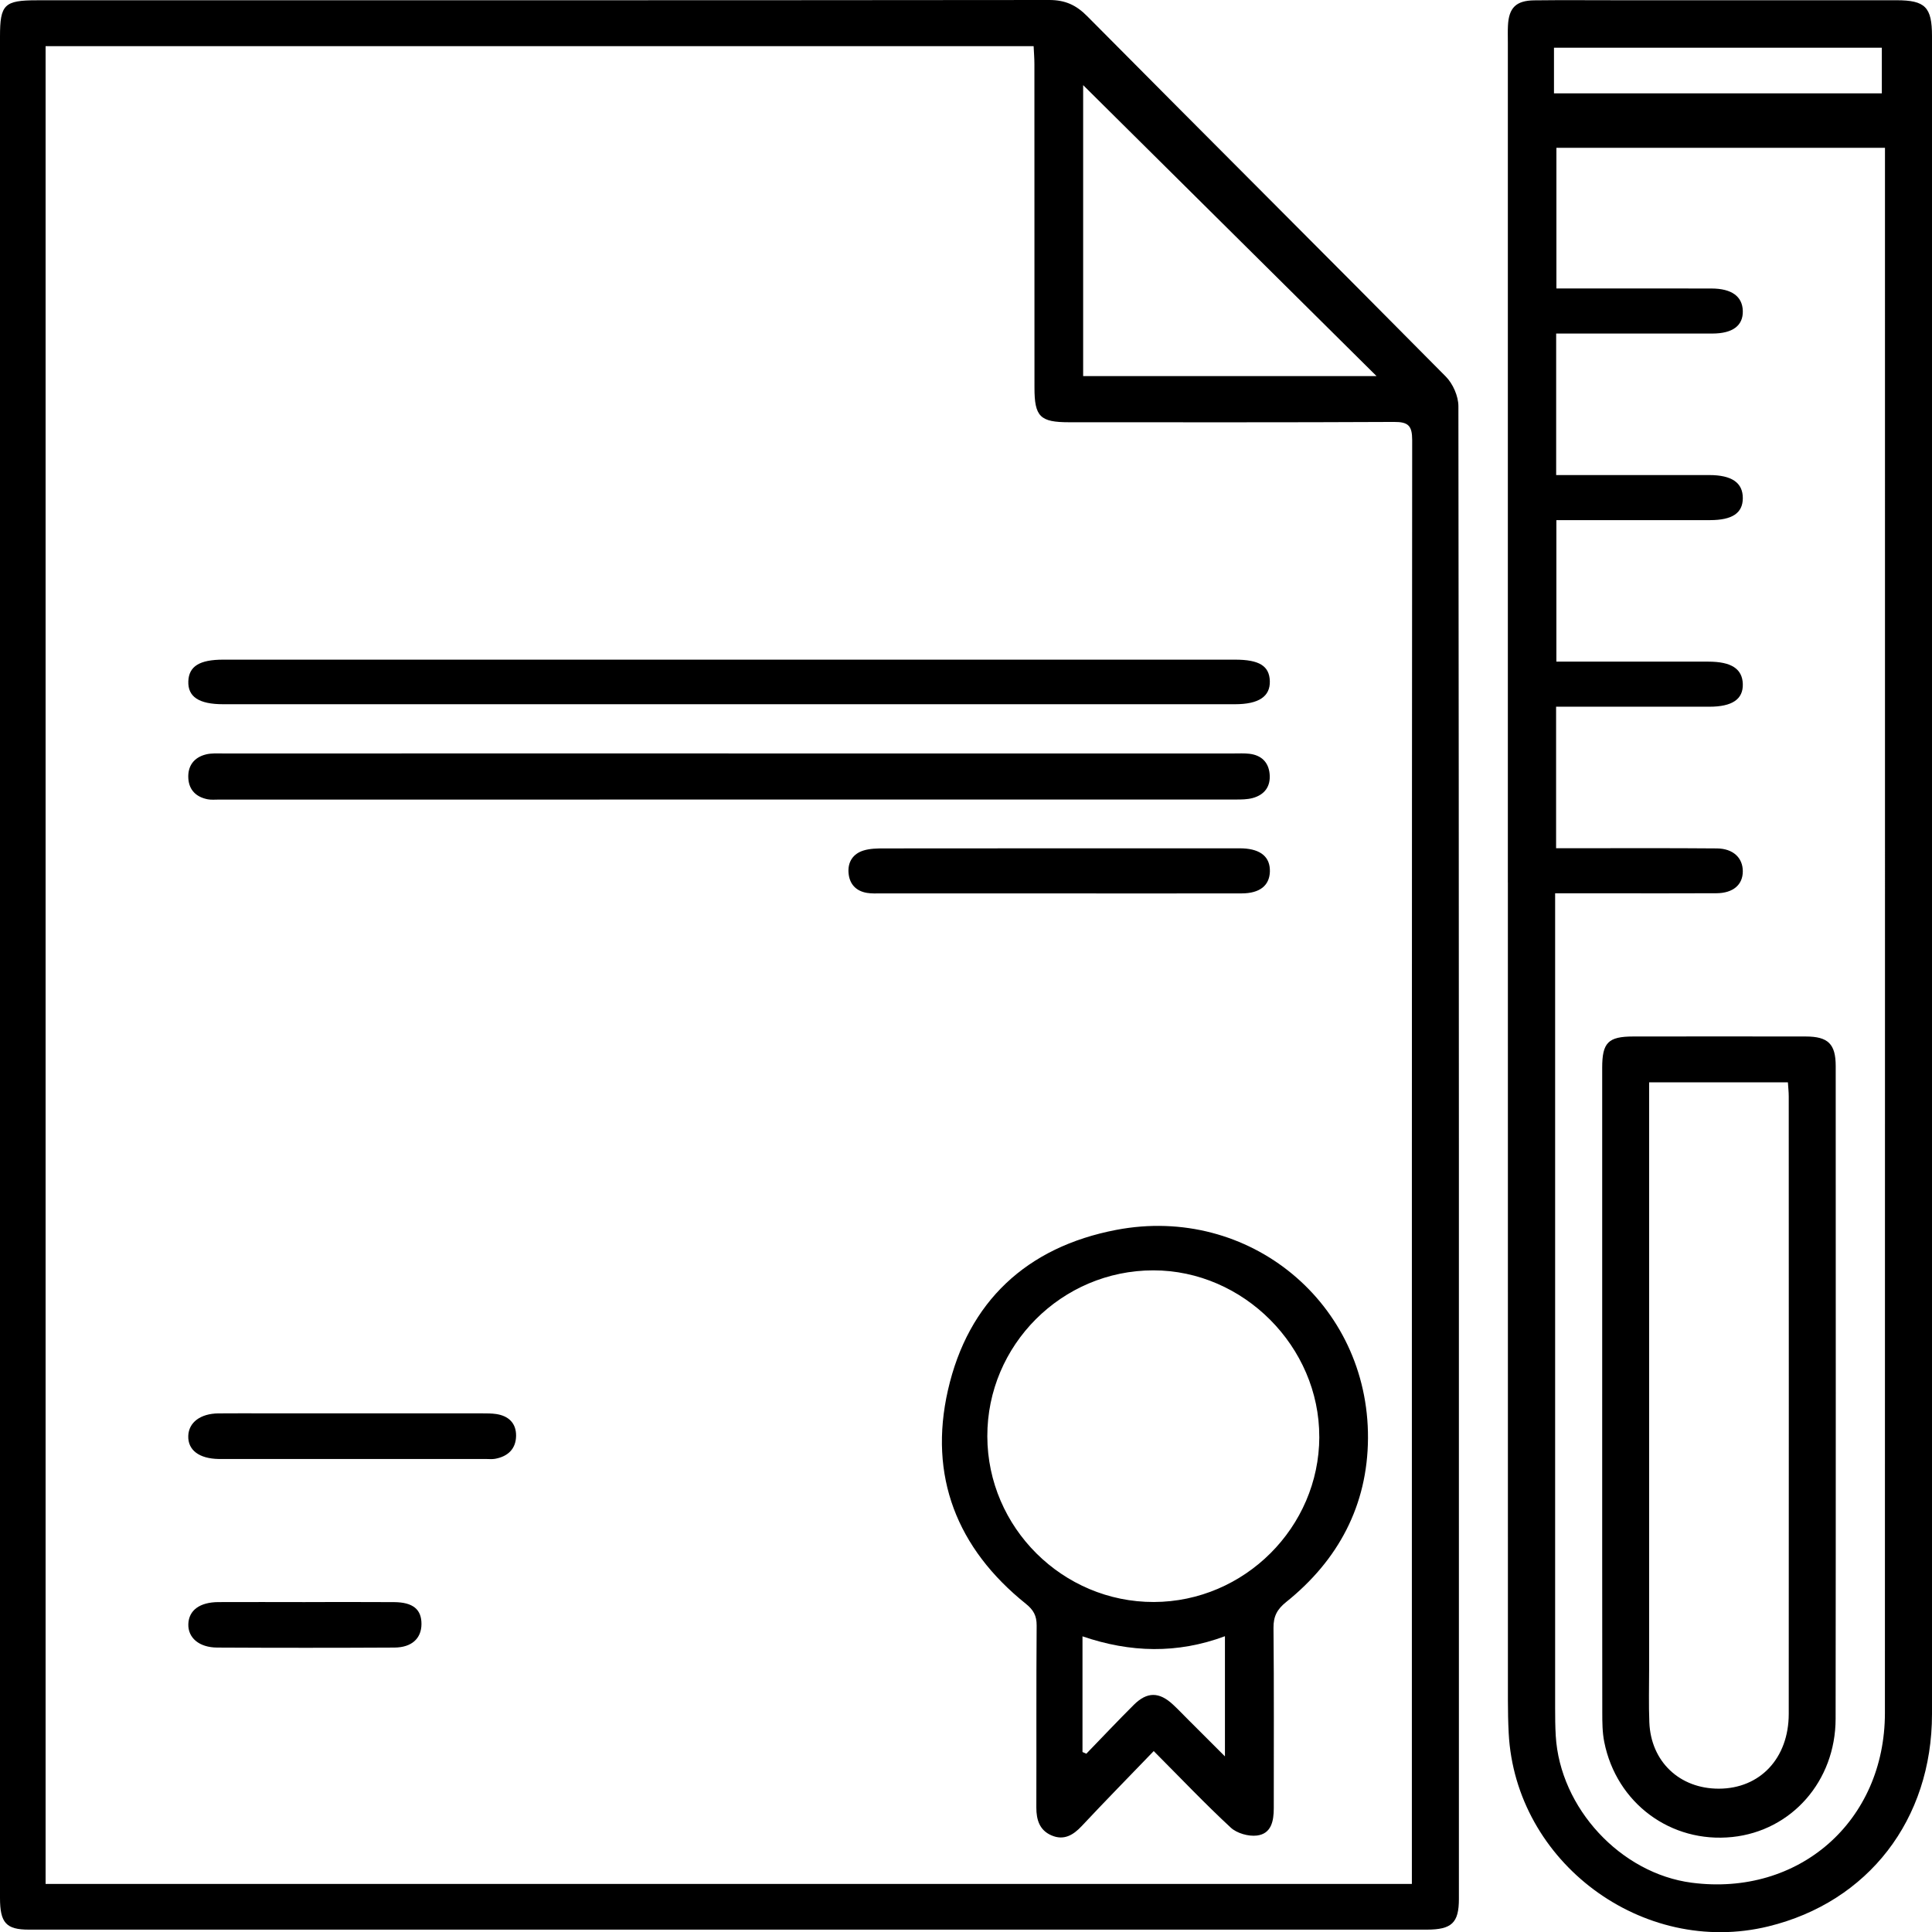
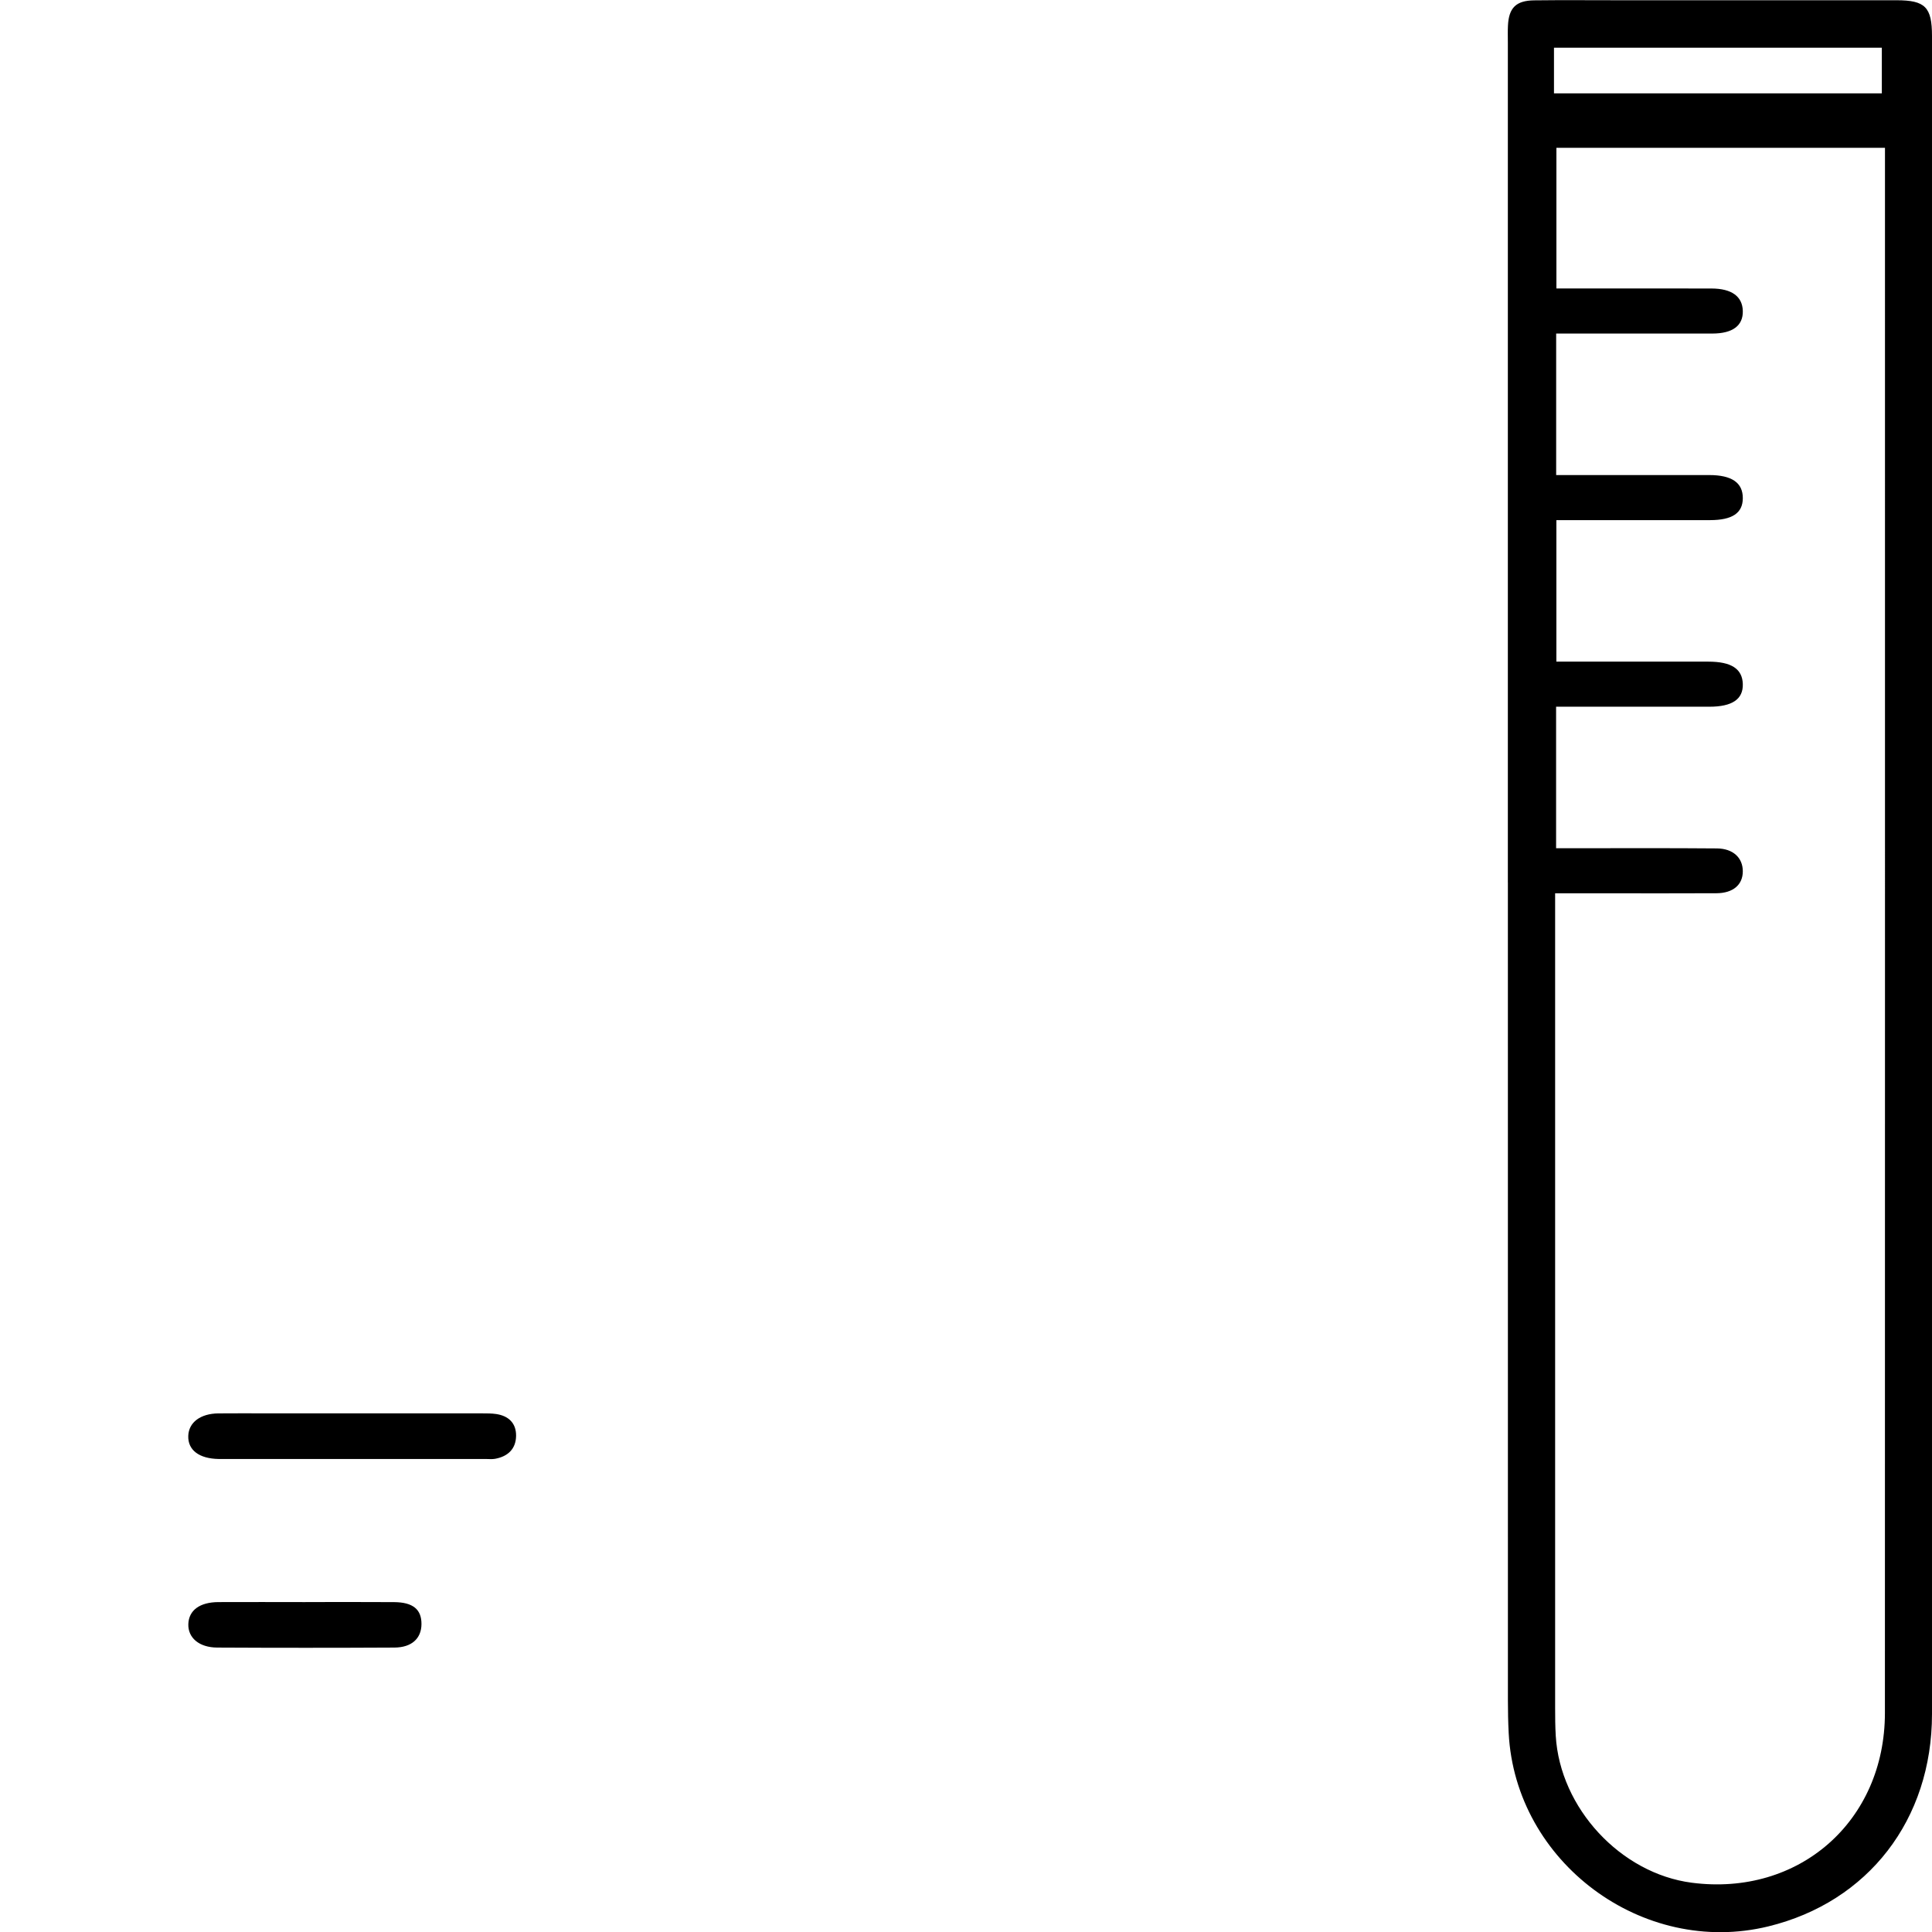
<svg xmlns="http://www.w3.org/2000/svg" version="1.1" viewBox="0 0 621.17 621.25">
  <g>
    <g id="Layer_1">
      <g>
-         <path d="M0,309.73C0,210.41,0,111.09,0,11.77,0,1.43,1.37.09,11.89.09,120.38.09,228.87.11,337.35,0c5.08,0,8.62,1.58,12.2,5.2,38.37,38.69,76.97,77.15,115.3,115.87,2.29,2.31,4.05,6.31,4.05,9.53.2,159.98.17,319.96.16,479.94,0,7.69-2.3,9.86-10.32,9.87-149.81,0-299.63,0-449.44,0-7.33,0-9.3-2.17-9.3-10.22C0,535.87,0,461.54,0,387.22c0-25.83,0-51.66,0-77.49ZM14.66,605.71h439.28v-5.28c0-152.98-.02-305.96.1-458.94,0-4.63-1.27-5.86-5.84-5.83-34.83.18-69.66.1-104.49.1-9.31,0-11.11-1.79-11.11-11.12,0-34.66,0-69.32-.02-103.99,0-1.93-.16-3.86-.25-5.8H14.66v590.87ZM348.25,27.37v93.55h94.33c-31.64-31.38-62.95-62.43-94.33-93.55Z" />
        <path d="M484.8,283.75c0-90,0-180,0-270,0-1.83-.06-3.67.03-5.5.28-5.73,2.59-8.07,8.45-8.14,9-.11,18-.03,27-.03,29.83,0,59.67,0,89.5,0,9.22,0,11.39,2.22,11.39,11.52,0,179.83.01,359.66,0,539.49,0,33.95-20.5,60.45-52.63,68.28-40.39,9.84-81.34-20.63-83.47-62.14-.18-3.49-.25-7-.25-10.49-.01-87.67-.01-175.33-.01-263ZM500,287.25v6.37c0,85.16,0,170.33,0,255.49,0,3,.02,6,.2,9,1.37,23.23,20.88,44.26,43.76,47.22,34.42,4.46,62.06-19.74,62.07-54.6.04-165.99.02-331.99.02-497.98,0-1.76,0-3.51,0-5.22h-105.64v45.22c2.41,0,4.4,0,6.39,0,14.5,0,29-.03,43.5.01,6.47.02,9.92,2.55,10.04,7.21.12,4.72-3.25,7.26-9.78,7.27-15,.02-30,0-45,0-1.76,0-3.53,0-5.23,0v45.5c2.12,0,3.91,0,5.71,0,14.5,0,29-.01,43.5,0,7.28,0,10.83,2.48,10.8,7.45-.02,4.77-3.39,7.03-10.51,7.04-9.17,0-18.33,0-27.5,0h-21.93v45.5c2.23,0,4.05,0,5.87,0,14.33,0,28.67,0,43,0,7.39,0,10.92,2.32,11.07,7.18.15,4.89-3.39,7.31-10.75,7.31-14.67,0-29.33,0-44,0h-5.28v45.5c2.27,0,4.23,0,6.19,0,15.17,0,30.33-.07,45.5.06,5.25.05,8.34,3.03,8.34,7.36,0,4.32-3.11,7.02-8.48,7.05-12,.07-24,.02-36,.02-5.12,0-10.25,0-15.87,0ZM499.63,15.34v14.67h105.41v-14.67h-105.41Z" />
-         <path d="M370.94,563c-7.96,8.26-15.64,16.09-23.13,24.09-2.77,2.96-5.76,4.71-9.69,3.04-3.87-1.64-4.93-5-4.92-9,.06-19.49-.05-38.98.1-58.48.02-3.18-1.01-5.03-3.49-7.02-22.18-17.8-31.31-41.08-25.03-68.68,6.48-28.47,25.36-46.03,54.11-51.52,42.78-8.17,81.18,23.66,80.94,66.99-.12,21.55-9.51,39.19-26.31,52.66-2.91,2.34-4.1,4.58-4.07,8.31.19,19.32.08,38.65.09,57.98,0,4.11-.78,8.23-5.44,8.79-2.7.33-6.41-.72-8.38-2.54-8.18-7.57-15.86-15.66-24.78-24.62ZM424.17,462c.08-29.02-24.4-53.58-53.38-53.56-29.42.02-53.42,24.03-53.35,53.38.07,29.31,24.23,53.33,53.56,53.25,29.11-.09,53.1-24.02,53.18-53.06ZM348.04,563.3c.41.18.82.37,1.23.55,5.08-5.24,10.09-10.56,15.26-15.71,4.28-4.26,8.17-4.22,12.61-.09,1.7,1.58,3.3,3.28,4.95,4.92,3.67,3.66,7.33,7.32,11.75,11.74v-38.64c-15.32,5.7-30.43,5.3-45.8.04v37.19Z" />
-         <path d="M234.22,242.25c54.16,0,108.33,0,162.49,0,1.67,0,3.35-.09,4.99.1,3.79.45,6.13,2.64,6.5,6.43.4,4.02-1.58,6.76-5.47,7.81-1.73.46-3.62.47-5.44.47-109,.02-217.99.02-326.99.02-1.17,0-2.36.12-3.49-.09-3.7-.7-6.04-2.96-6.26-6.74-.24-3.98,1.8-6.74,5.7-7.7,1.74-.43,3.64-.3,5.47-.3,54.16-.01,108.33-.01,162.49-.01Z" />
-         <path d="M233.67,226.42c-53.98,0-107.95,0-161.93,0-7.77,0-11.38-2.39-11.19-7.38.18-4.81,3.61-6.95,11.2-6.95,108.45,0,216.9,0,325.35,0,7.77,0,11.02,2.02,11.17,6.88.15,4.96-3.57,7.45-11.18,7.45-54.47,0-108.95,0-163.42,0Z" />
-         <path d="M340.73,287.25c-19.16,0-38.33,0-57.49,0-1.5,0-3.02.07-4.49-.17-3.58-.59-5.65-2.89-5.93-6.42-.29-3.55,1.47-6.21,4.89-7.23,2.02-.61,4.27-.65,6.42-.65,37.66-.04,75.32-.03,112.99-.03.83,0,1.67-.02,2.5.02,5.81.27,8.79,2.84,8.67,7.45-.13,4.5-3.26,7.01-9.05,7.02-19.5.04-39,.01-58.49.01Z" />
+         <path d="M234.22,242.25Z" />
        <path d="M113.61,454.42c13.81,0,27.62,0,41.43,0,1.49,0,3.01,0,4.48.21,3.99.59,6.45,2.93,6.41,7-.05,4.22-2.64,6.65-6.74,7.4-.97.18-1.99.06-2.99.06-28.29,0-56.58,0-84.86,0-.33,0-.67,0-1,0-6.33-.1-9.97-2.86-9.81-7.44.15-4.31,3.89-7.15,9.66-7.22,5.32-.06,10.65-.01,15.97-.01,9.15,0,18.3,0,27.46,0Z" />
        <path d="M98.22,515.09c9.5,0,18.99-.05,28.49.02,6.07.04,8.83,2.34,8.8,7.07-.03,4.6-3.12,7.51-8.7,7.54-18.99.1-37.99.1-56.98,0-5.83-.03-9.42-3.16-9.28-7.55.15-4.43,3.65-7.04,9.67-7.07,9.33-.04,18.66-.01,27.99,0Z" />
-         <path d="M515.13,448.22c0-34.97,0-69.94,0-104.92,0-8.09,1.93-10.04,9.97-10.05,18.49-.02,36.97-.03,55.46,0,7.23.01,9.65,2.41,9.65,9.54.01,69.94.06,139.89-.03,209.83-.03,20.07-14.19,36.03-33.23,38.01-19.75,2.05-37.23-10.85-41.16-30.57-.61-3.07-.63-6.29-.63-9.44-.04-34.14-.03-68.28-.03-102.42ZM530.22,347.98v6.28c0,60.83,0,121.66,0,182.49,0,5.67-.16,11.34.07,17,.49,12.64,9.74,21.37,22.36,21.34,13.24-.03,22.45-9.79,22.46-24.06.04-66.16.02-132.33,0-198.49,0-1.45-.17-2.9-.27-4.55h-44.63Z" />
      </g>
    </g>
  </g>
</svg>